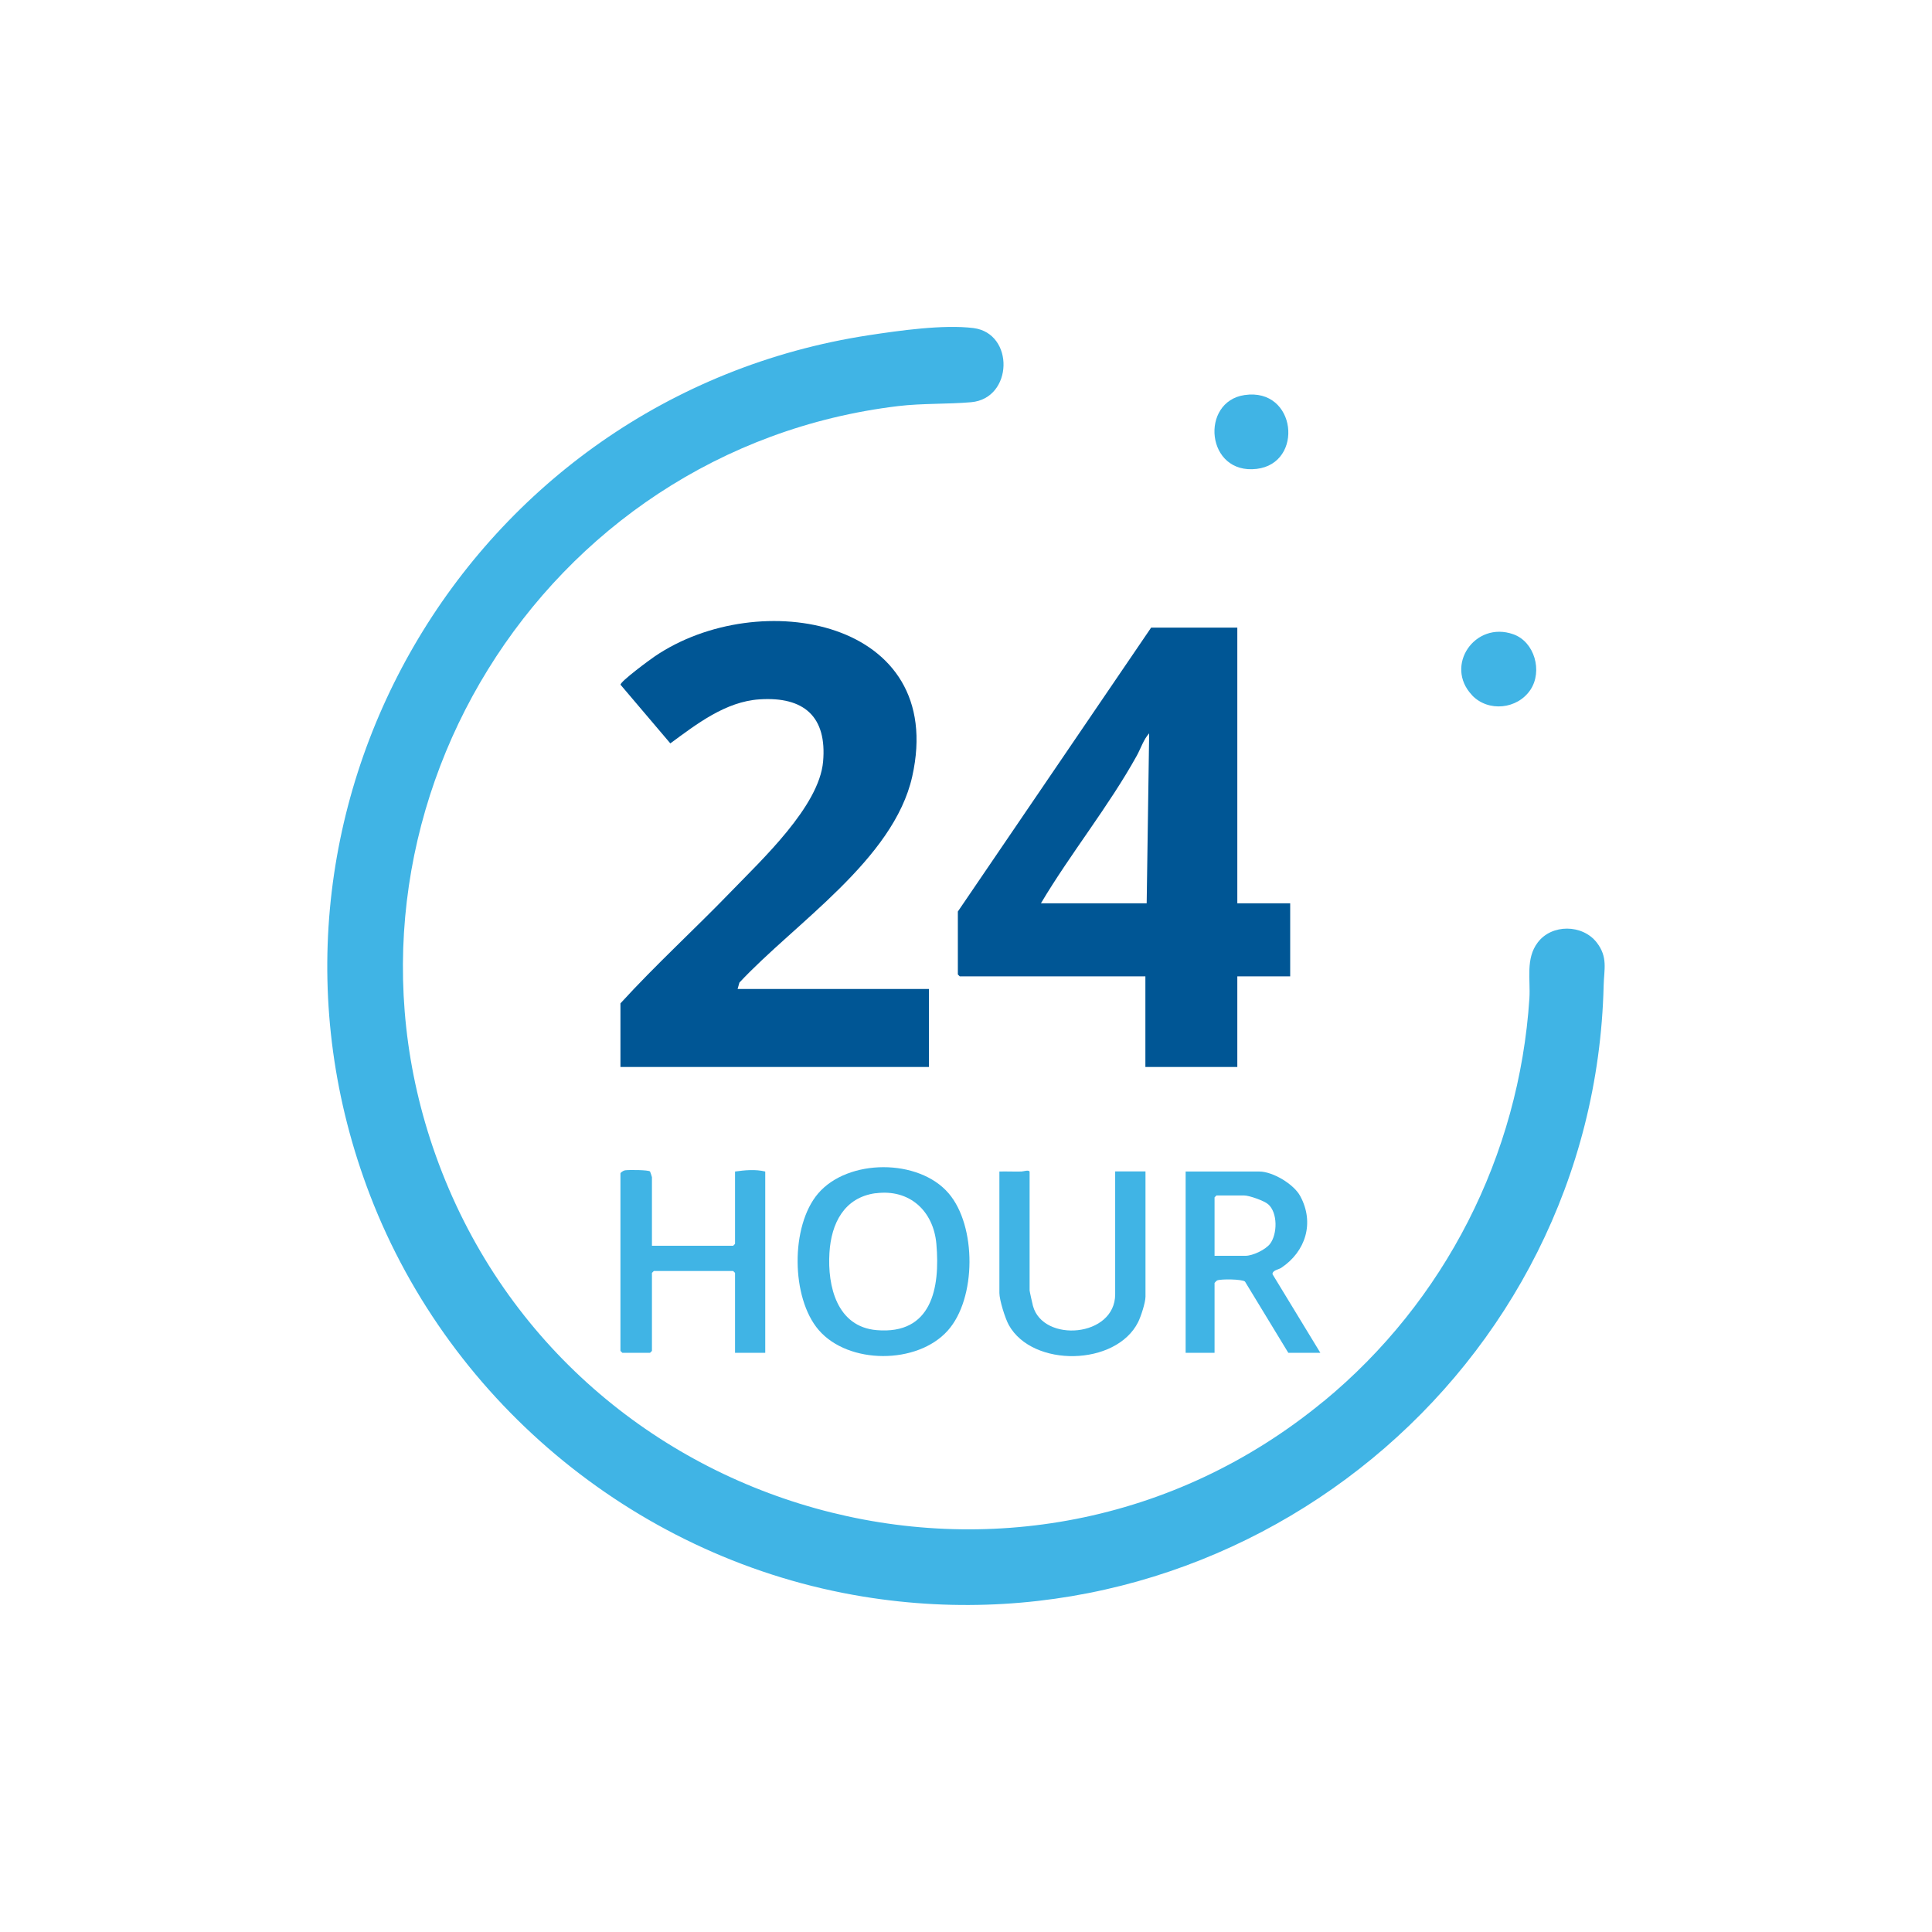
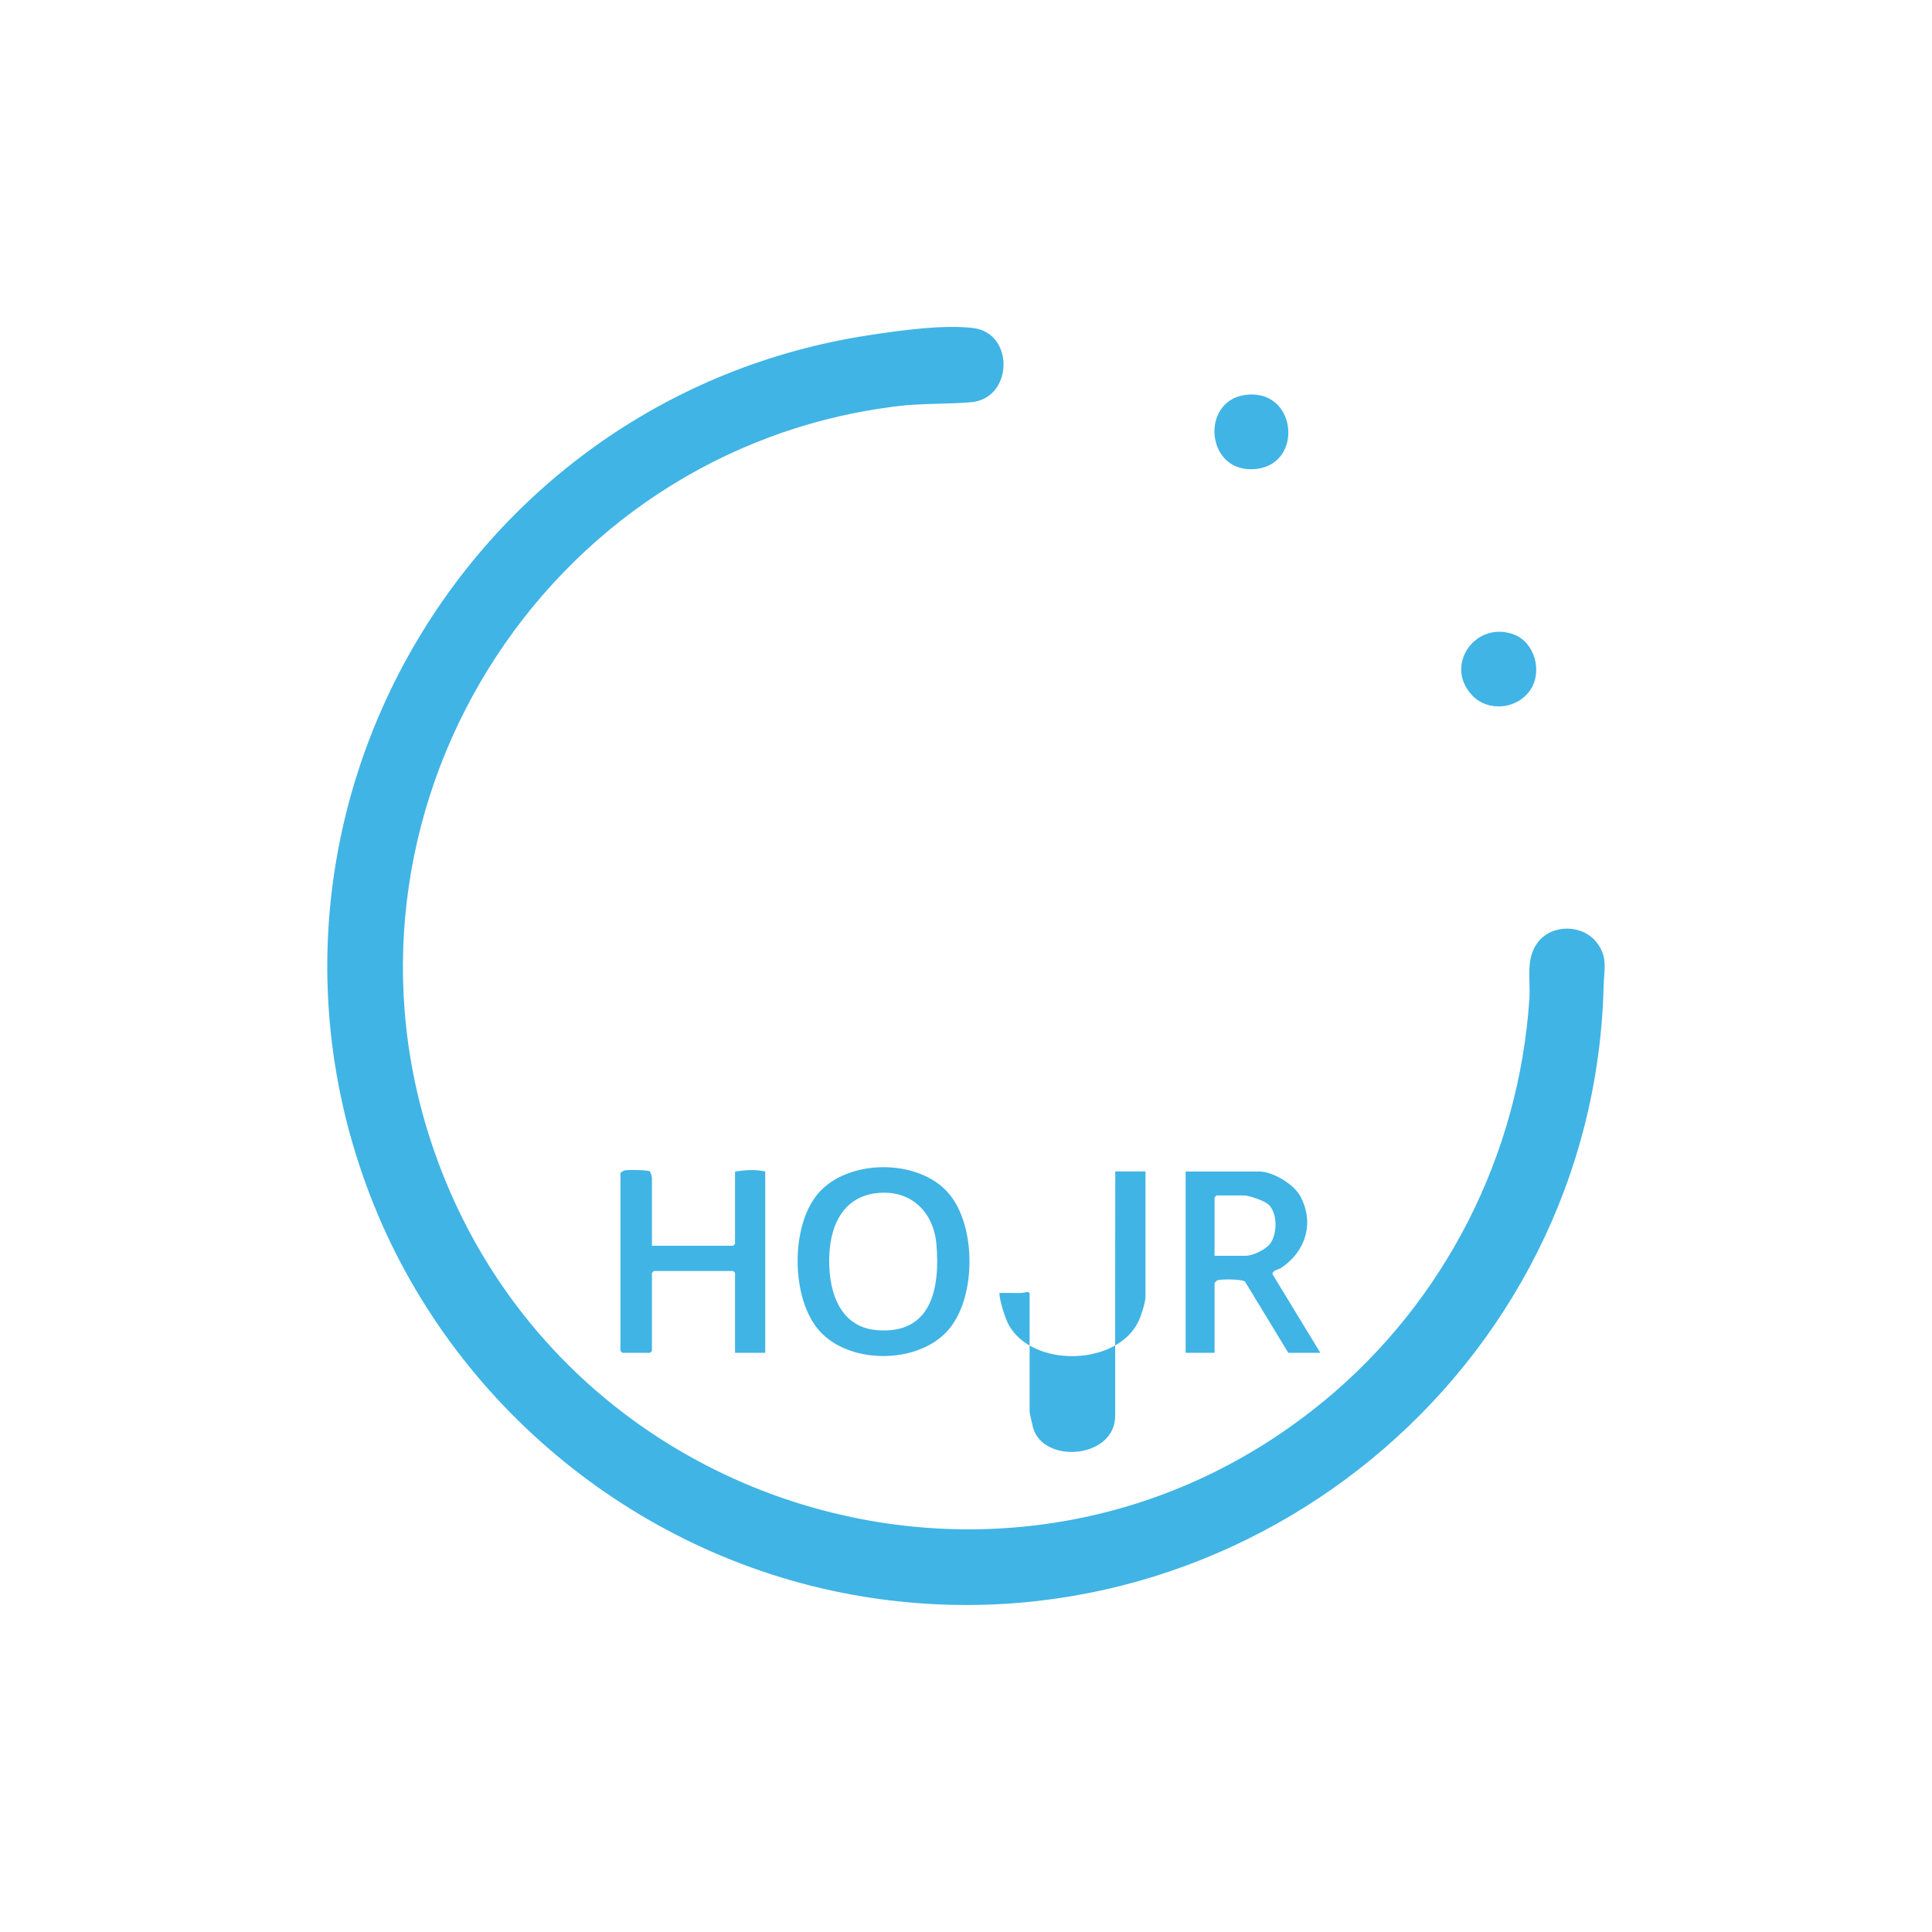
<svg xmlns="http://www.w3.org/2000/svg" id="Layer_1" data-name="Layer 1" viewBox="0 0 194.4 194.4">
  <defs>
    <style> .cls-1 { fill: #005695; } .cls-2 { fill: #40b4e5; } </style>
  </defs>
  <path class="cls-2" d="M133.19,141c12.18-10.04,19.67-24.74,20.7-40.55.12-1.91-.4-3.99.84-5.62,1.41-1.87,4.49-1.84,5.93,0,1.15,1.48.74,2.7.7,4.35-.93,38.67-36.32,67.71-74.51,61.47-22.38-3.66-41.47-19.23-49.6-40.34-14.75-38.35,9.83-80.41,50.17-86.58,3.03-.46,7.5-1.1,10.53-.72,4.15.53,3.99,7.09-.23,7.46-2.37.21-4.91.1-7.34.39-35.87,4.3-58.71,41.27-46.54,75.39,13.1,36.73,59.02,49.74,89.35,24.74Z" />
-   <path class="cls-1" d="M124.5,63.15v27.74h5.32v7.35h-5.32v9.12h-9.25v-9.12h-18.68s-.19-.18-.19-.19v-6.33l19.45-28.57h8.68ZM115.38,90.89l.25-17.1c-.56.61-.84,1.51-1.24,2.24-2.83,5.11-6.66,9.83-9.65,14.86h10.64Z" />
-   <path class="cls-1" d="M74.21,99.51h19.26v7.85h-31.04v-6.4c3.56-3.9,7.48-7.47,11.15-11.27,3.07-3.18,8.84-8.55,9.24-13.05s-1.89-6.57-6.4-6.27c-3.41.22-6.33,2.49-8.97,4.43l-5.01-5.9c-.05-.31,2.97-2.54,3.45-2.86,10.5-7.13,29.44-3.73,25.9,12.09-1.87,8.37-11.84,14.78-17.39,20.74l-.18.64Z" />
  <path class="cls-2" d="M95.45,120.07c2.82,3.28,2.81,10.59-.09,13.82-3.06,3.42-9.98,3.42-12.98-.06-2.79-3.24-2.85-10.48-.06-13.74,3.01-3.52,10.12-3.53,13.13-.02ZM88.11,120.06c-3.18.43-4.47,3.05-4.65,5.99-.21,3.39.76,7.45,4.75,7.79,5.53.47,6.4-4.22,6.01-8.67-.29-3.32-2.7-5.56-6.11-5.1Z" />
  <path class="cls-2" d="M65.6,125.35h8.17s.19-.18.19-.19v-7.28c1-.14,2.05-.24,3.04,0v18.24h-3.04v-8.04s-.18-.19-.19-.19h-7.98s-.19.18-.19.19v7.85s-.18.19-.19.19h-2.79s-.19-.18-.19-.19v-17.86c0-.09.31-.29.45-.31.33-.06,2.41-.05,2.53.12.02.02.19.54.19.57v6.9Z" />
  <path class="cls-2" d="M132.86,136.12h-3.23l-4.36-7.17c-.31-.25-2.45-.27-2.8-.11-.06.03-.26.23-.26.25v7.03h-2.91v-18.24h7.41c1.35,0,3.47,1.26,4.12,2.47,1.46,2.69.55,5.58-1.91,7.22-.27.18-.89.24-.88.64l4.82,7.92ZM122.22,126.36h3.1c.73,0,2-.6,2.47-1.2.75-.98.79-3.14-.19-3.99-.4-.35-1.9-.88-2.41-.88h-2.79s-.19.18-.19.19v5.89Z" />
-   <path class="cls-2" d="M112.22,117.87h3.04v12.6c0,.59-.46,2-.74,2.56-2.22,4.44-10.62,4.59-13.01.3-.37-.66-.95-2.52-.95-3.23v-12.22c.74-.02,1.48.02,2.22,0,.18,0,.82-.23.82.06v11.91c0,.08.29,1.38.34,1.56,1.02,3.72,8.27,3.16,8.27-1.18v-12.35Z" />
+   <path class="cls-2" d="M112.22,117.87h3.04v12.6c0,.59-.46,2-.74,2.56-2.22,4.44-10.62,4.59-13.01.3-.37-.66-.95-2.52-.95-3.23c.74-.02,1.48.02,2.22,0,.18,0,.82-.23.82.06v11.91c0,.08.29,1.38.34,1.56,1.02,3.72,8.27,3.16,8.27-1.18v-12.35Z" />
  <path class="cls-2" d="M125.23,39.75c5.24-.77,6,6.86,1.22,7.43-5.11.61-5.73-6.77-1.22-7.43Z" />
  <path class="cls-2" d="M148.11,69.94c-2.8-2.96.3-7.49,4.16-6.12,2.15.76,2.96,3.72,1.73,5.58-1.31,1.97-4.25,2.28-5.89.55Z" />
</svg>